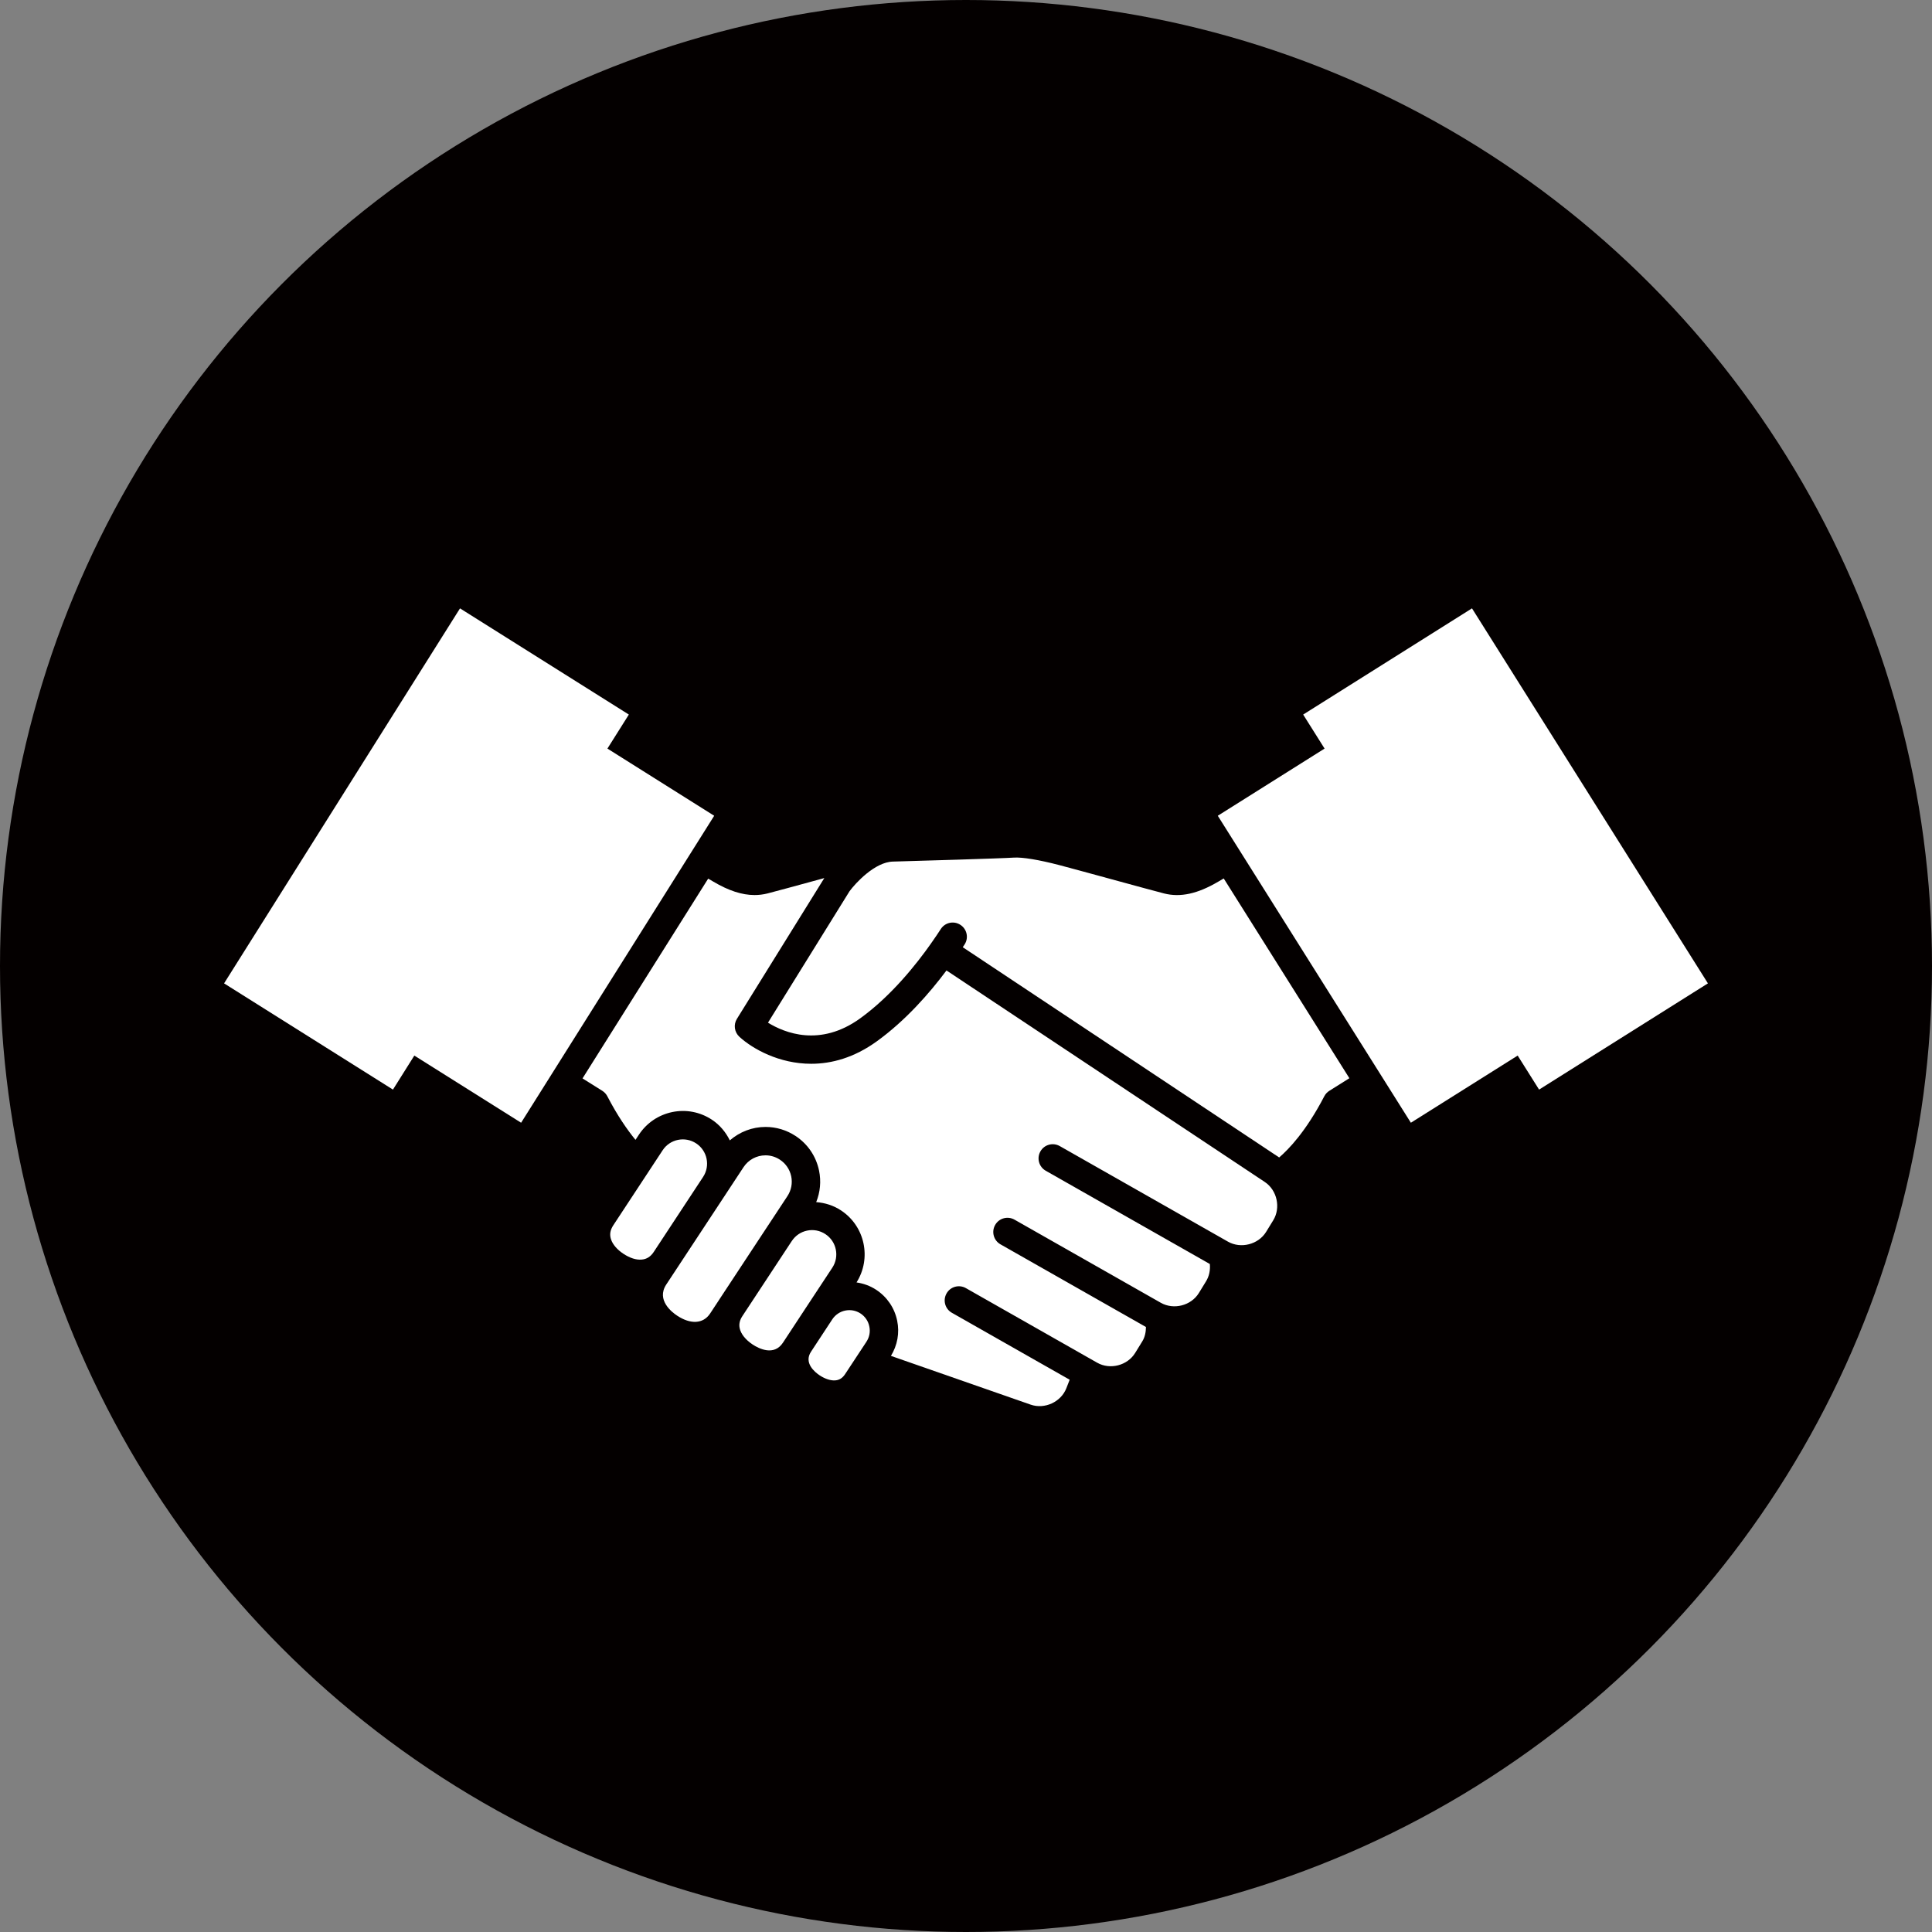
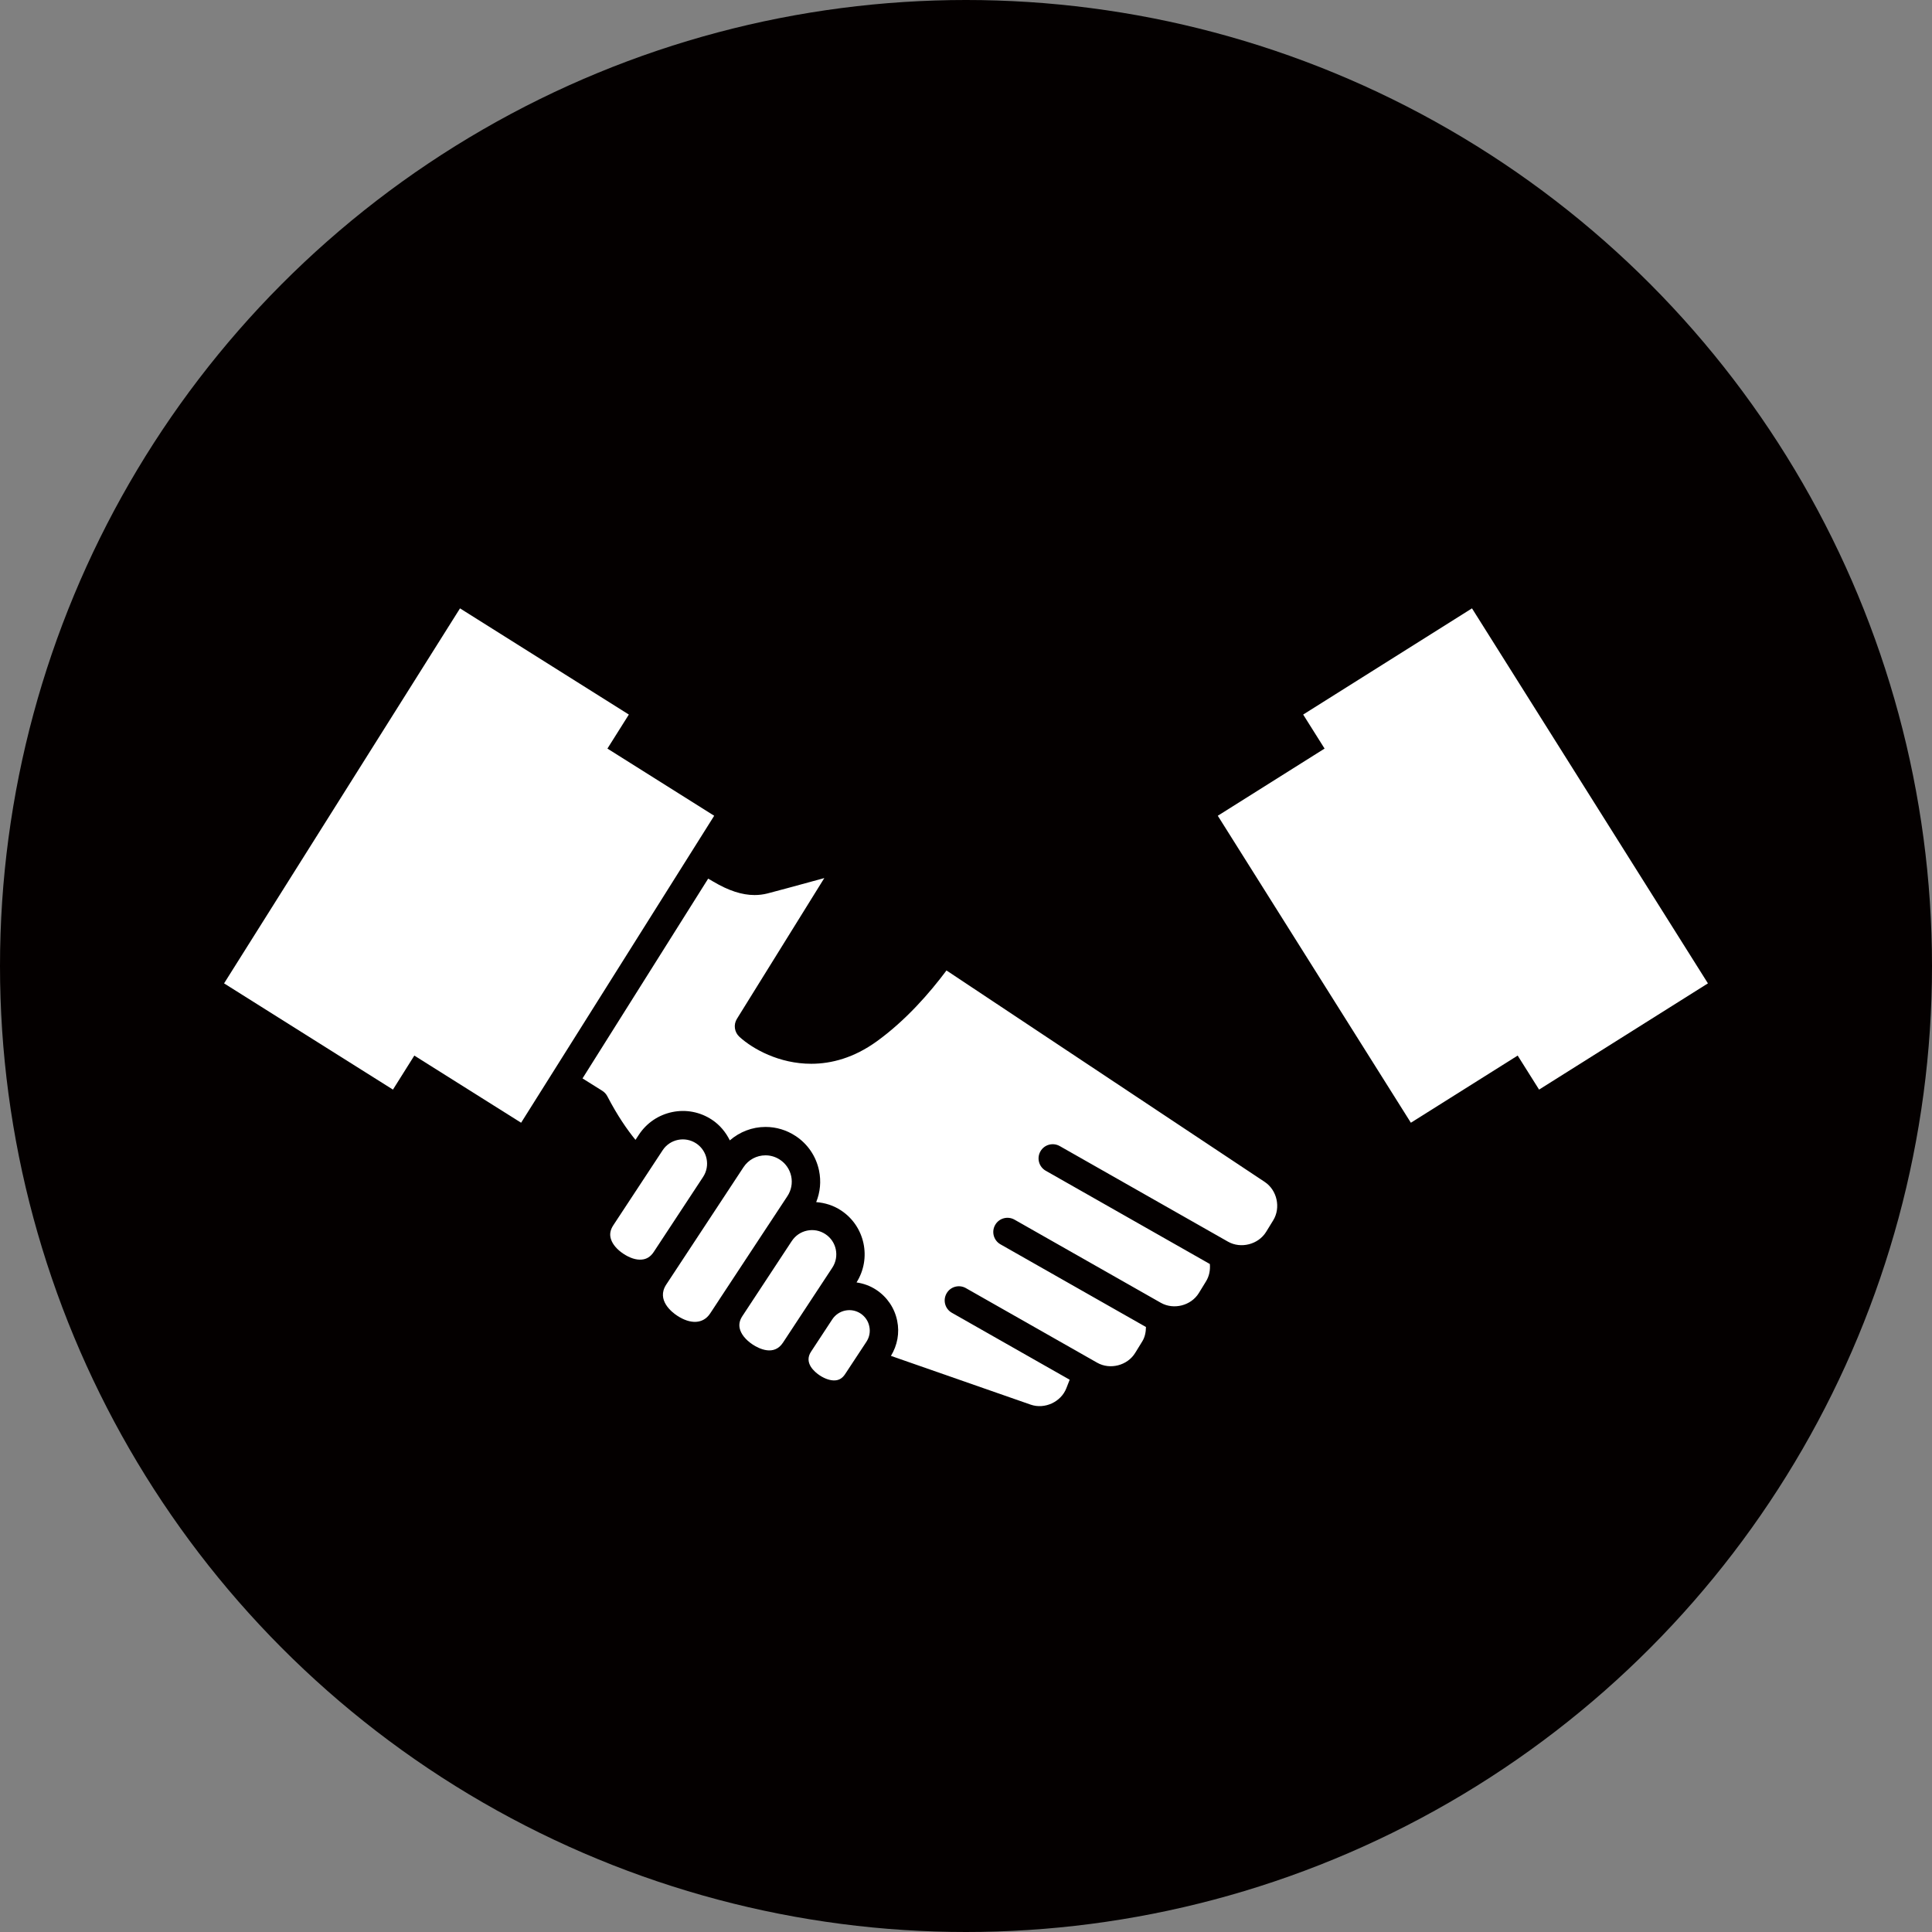
<svg xmlns="http://www.w3.org/2000/svg" version="1.1" x="0px" y="0px" width="110px" height="110px" viewBox="0 0 110 110" overflow="visible" enable-background="new 0 0 110 110" xml:space="preserve">
  <rect x="0" y="0" width="110" height="110" fill="#808080" stroke="none" />
  <defs>
</defs>
  <circle fill="#040000" cx="55" cy="55" r="55" />
  <path fill="#FFFFFF" d="M37.223,71.278L37.223,71.278c-0.178,0.271-0.402,0.413-0.685,0.437c-0.312,0.031-0.68-0.09-1.039-0.327  c-0.361-0.237-0.613-0.53-0.711-0.827c-0.09-0.269-0.047-0.53,0.132-0.801l2.806-4.266C38.141,64.857,39,64.68,39.637,65.1  c0.635,0.418,0.811,1.273,0.396,1.907L37.223,71.278z" />
  <path fill="#FFFFFF" d="M40.924,74.035L40.924,74.035c-0.001,0.003-0.003,0.007-0.005,0.01l-0.486,0.738  c-0.404,0.613-1.134,0.617-1.876,0.127c-0.293-0.191-1.203-0.889-0.625-1.771l3.449-5.238c0-0.002,0.002-0.003,0.002-0.004  l0.95-1.443c0.278-0.422,0.745-0.674,1.253-0.674c0.291,0,0.574,0.086,0.819,0.248c0.334,0.219,0.562,0.556,0.644,0.947  c0.08,0.391,0.004,0.791-0.215,1.125l-1.099,1.668l-0.003,0.003L40.924,74.035z" />
-   <path fill="#FFFFFF" d="M44.58,76.443c-0.512,0.783-1.377,0.338-1.727,0.108c-0.402-0.266-0.673-0.604-0.74-0.933  c-0.048-0.232,0.004-0.459,0.16-0.693l2.809-4.268v0.002c0.203-0.309,0.515-0.52,0.875-0.594c0.363-0.074,0.73-0.002,1.037,0.201  c0.637,0.417,0.812,1.275,0.395,1.91l-1.349,2.047c0,0.001,0,0.002-0.002,0.003L44.58,76.443z" />
+   <path fill="#FFFFFF" d="M44.58,76.443c-0.512,0.783-1.377,0.338-1.727,0.108c-0.402-0.266-0.673-0.604-0.74-0.933  c-0.048-0.232,0.004-0.459,0.16-0.693l2.809-4.268v0.002c0.203-0.309,0.515-0.52,0.875-0.594c0.363-0.074,0.73-0.002,1.037,0.201  c0.637,0.417,0.812,1.275,0.395,1.91c0,0.001,0,0.002-0.002,0.003L44.58,76.443z" />
  <path fill="#FFFFFF" d="M49.33,76.395l-1.212,1.84c-0.148,0.225-0.325,0.339-0.557,0.358c-0.258,0.021-0.575-0.078-0.884-0.28  c-0.291-0.193-0.924-0.712-0.5-1.354l1.209-1.84c0.354-0.536,1.074-0.687,1.611-0.334c0.26,0.172,0.438,0.433,0.498,0.737  C49.561,75.826,49.5,76.136,49.33,76.395z" />
-   <path fill="#FFFFFF" d="M69.674,50.016c-0.103,0.059-0.207,0.119-0.316,0.184c-1.17,0.689-2.146,0.904-3.074,0.671  c-0.379-0.095-1.722-0.462-3.065-0.829c-1.212-0.33-2.423-0.661-2.911-0.788c-1.158-0.302-2.091-0.455-2.572-0.426  c-0.732,0.049-5.49,0.188-6.9,0.227c-1.027,0.027-2.129,1.228-2.467,1.688l-4.643,7.484c0.932,0.574,2.959,1.412,5.252-0.248  c1.77-1.28,3.197-3.076,4.035-4.268c0.001-0.002,0.001-0.005,0.003-0.007c0.002-0.003,0.004-0.003,0.006-0.007  c0.221-0.312,0.408-0.592,0.54-0.797c0.239-0.377,0.74-0.488,1.115-0.246c0.377,0.24,0.486,0.74,0.246,1.115  c-0.031,0.05-0.072,0.109-0.107,0.162l18.015,11.97c0.534-0.458,1.529-1.481,2.568-3.483c0.066-0.129,0.167-0.236,0.288-0.312  l1.141-0.717L69.674,50.016z" />
  <path fill="#FFFFFF" d="M72.012,67.297L53.889,55.254c-0.961,1.285-2.312,2.838-3.965,4.033c-1.297,0.939-2.581,1.28-3.739,1.28  c-1.816,0-3.323-0.839-4.085-1.535c-0.288-0.262-0.348-0.692-0.144-1.022l4.977-8.017c-0.065,0.019-0.13,0.036-0.194,0.054  c-1.336,0.365-2.669,0.729-3.045,0.823c-0.24,0.06-0.484,0.09-0.733,0.09c-0.714,0-1.478-0.249-2.343-0.761  c-0.103-0.061-0.201-0.117-0.297-0.174L33.166,61.4l1.125,0.705c0.121,0.076,0.221,0.184,0.288,0.312  c0.576,1.109,1.136,1.912,1.603,2.482l0.194-0.295c0.44-0.668,1.116-1.125,1.899-1.288c0.781-0.161,1.582-0.009,2.254,0.433  c0.459,0.303,0.796,0.718,1.024,1.179c0.559-0.483,1.272-0.765,2.034-0.765c0.607,0,1.199,0.178,1.708,0.514  c0.694,0.456,1.169,1.156,1.338,1.971c0.126,0.609,0.067,1.23-0.163,1.795c0.501,0.039,0.985,0.189,1.416,0.474  c1.361,0.897,1.748,2.724,0.881,4.099c0.388,0.057,0.771,0.189,1.121,0.42c0.619,0.408,1.045,1.033,1.193,1.76  c0.145,0.695,0.012,1.4-0.355,2.002l7.959,2.777c0.795,0.275,1.725-0.152,2.029-0.937l0.188-0.482l-6.707-3.812  c-0.389-0.22-0.523-0.714-0.303-1.101c0.219-0.389,0.713-0.523,1.1-0.304l7.475,4.247c0.732,0.418,1.724,0.162,2.165-0.557  l0.408-0.663c0.148-0.241,0.202-0.524,0.206-0.812l-8.285-4.708c-0.387-0.22-0.523-0.714-0.302-1.101  c0.219-0.389,0.712-0.523,1.101-0.304l8.332,4.734c0.735,0.417,1.725,0.162,2.166-0.556l0.406-0.662  c0.182-0.294,0.252-0.64,0.219-0.99l-9.342-5.309c-0.389-0.221-0.525-0.713-0.305-1.102c0.221-0.39,0.713-0.523,1.102-0.303  l9.58,5.443c0.732,0.415,1.726,0.16,2.168-0.556l0.406-0.661C72.932,68.764,72.713,67.764,72.012,67.297z" />
  <polygon fill="#FFFFFF" points="83.809,34.637 74.197,40.684 75.416,42.621 69.336,46.446 80.329,63.924 86.41,60.1 87.629,62.037   97.242,55.989 " />
  <polygon fill="#FFFFFF" points="34.584,42.621 35.804,40.684 26.191,34.638 12.758,55.989 22.373,62.037 23.59,60.1 29.67,63.924   40.663,46.446 " />
</svg>